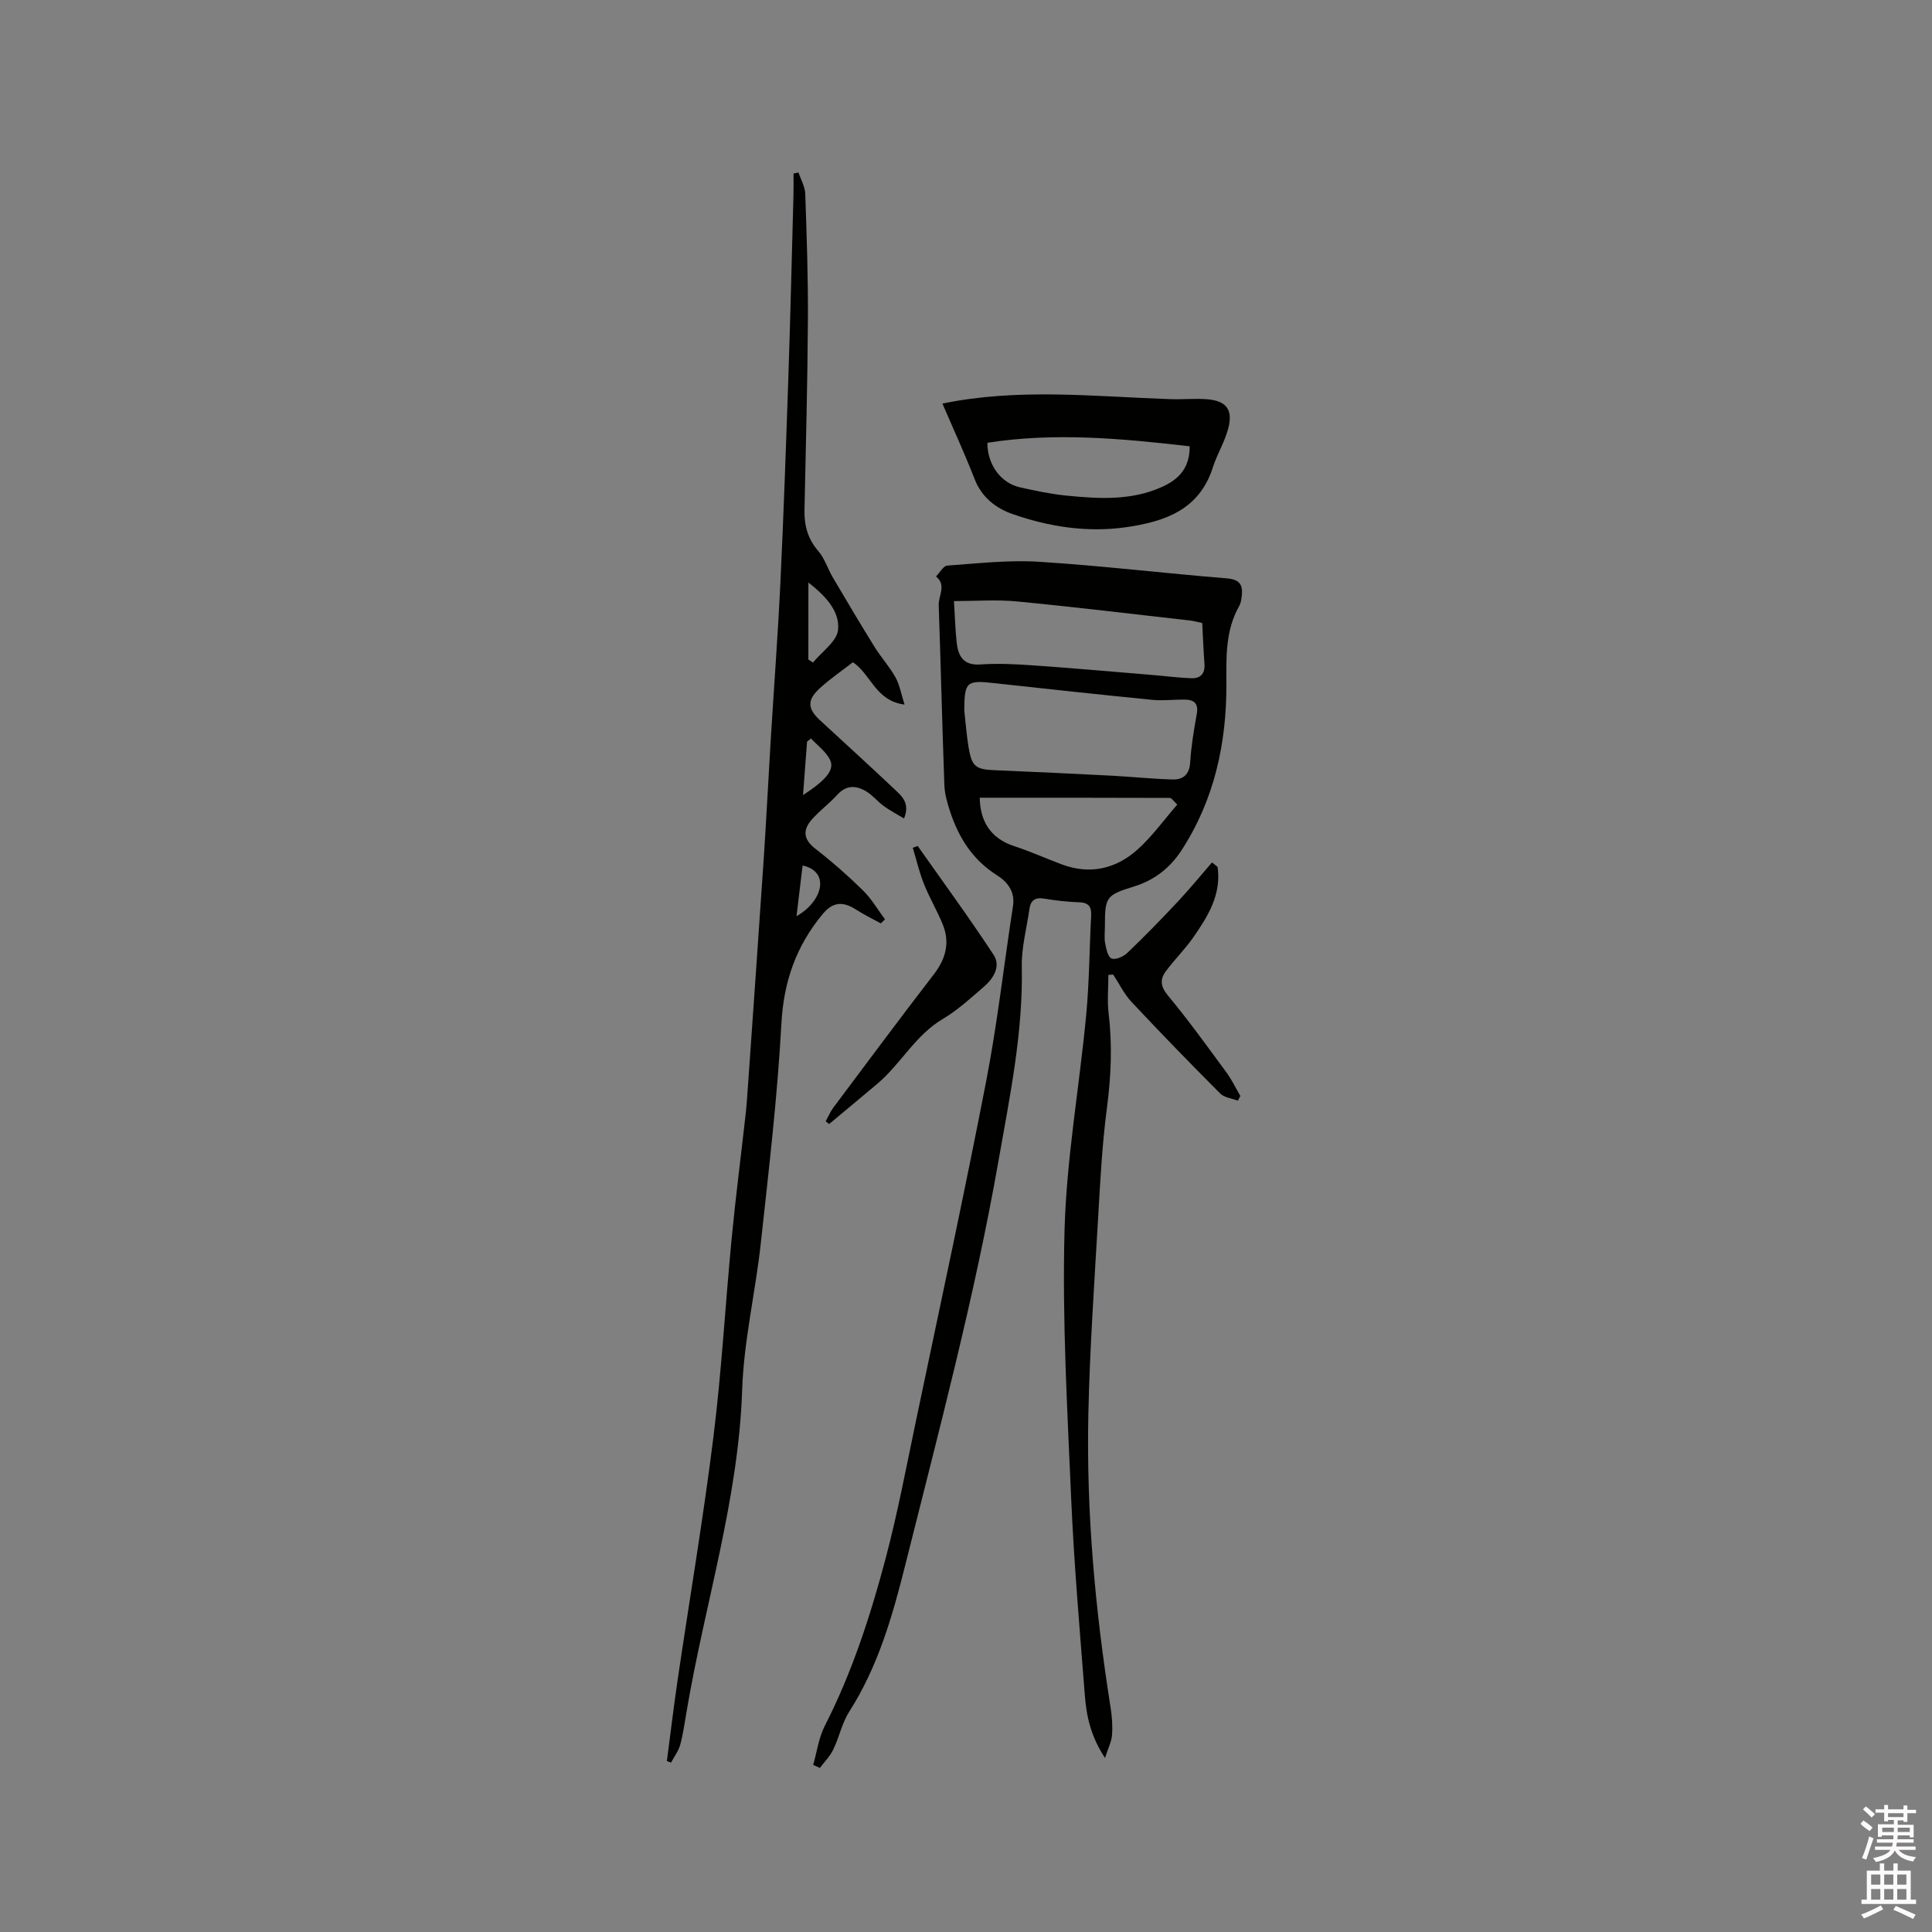
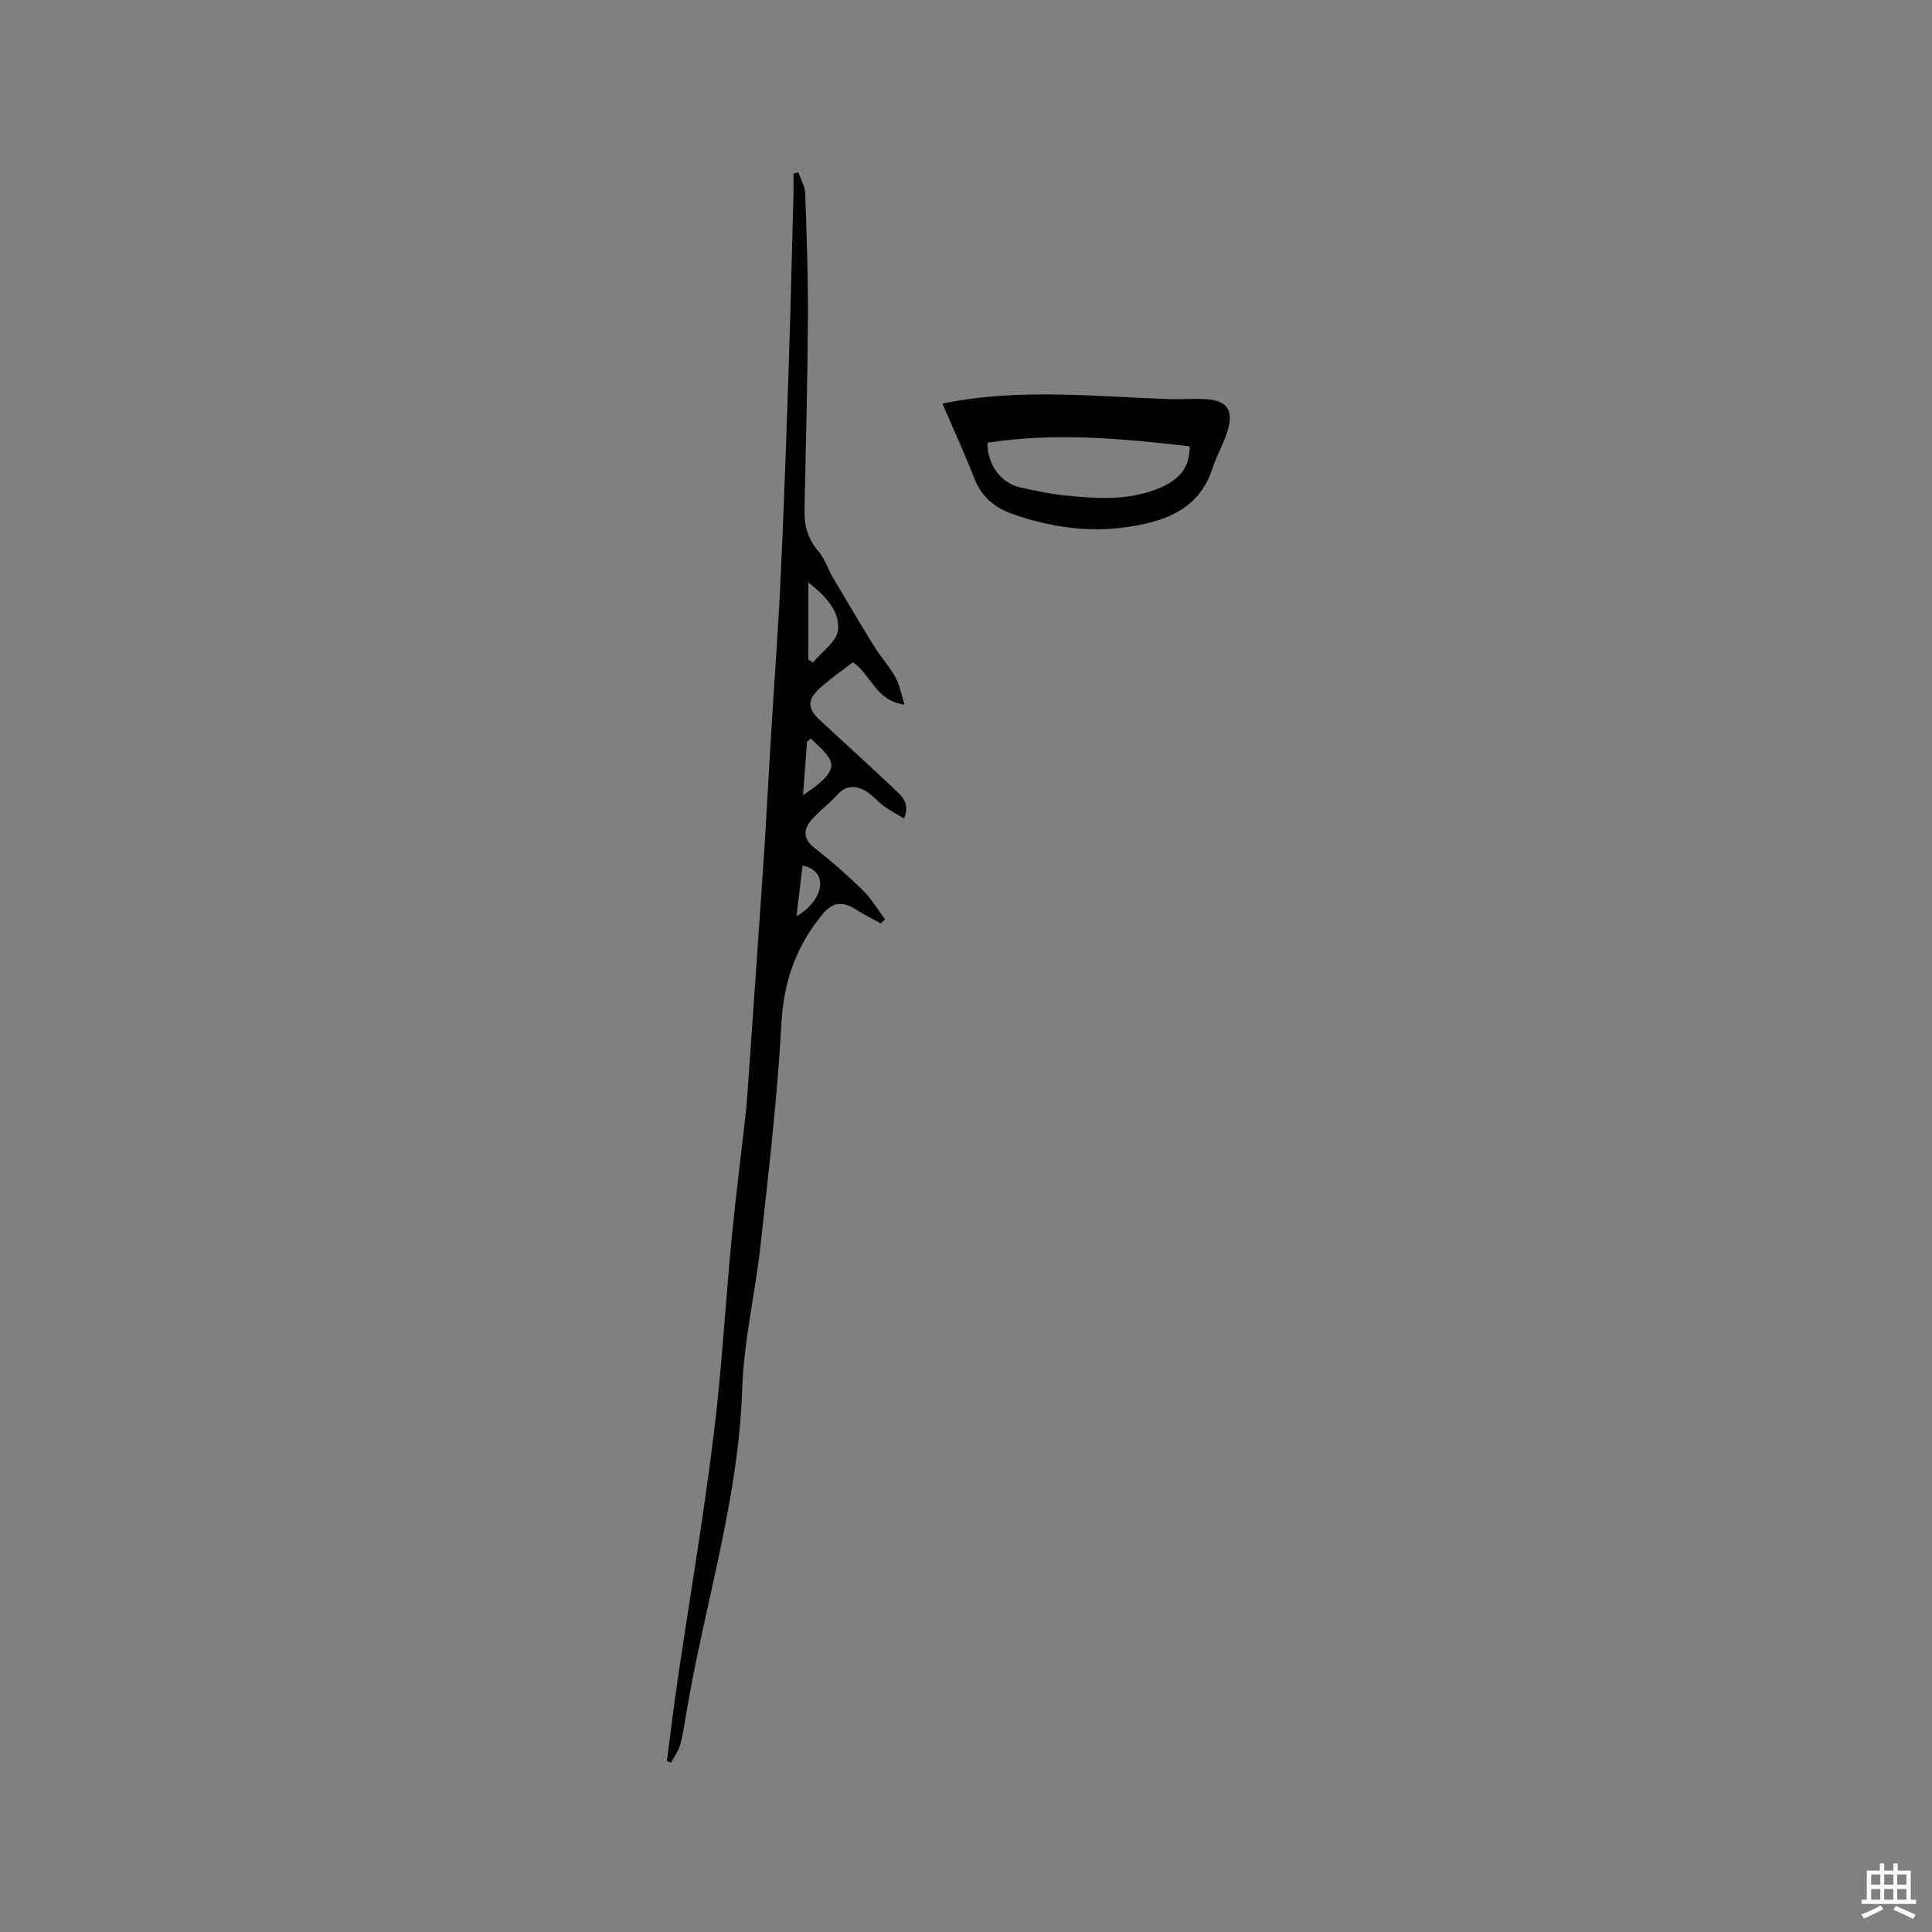
<svg xmlns="http://www.w3.org/2000/svg" enable-background="new 0 0 400 400" viewBox="0 0 400 400">
  <rect x="0" y="0" width="400" height="400" fill="#808080" stroke="none" />
-   <path d="m385.2 377.6.6-.7c.6.4 1.3.9 1.9 1.5l-.6.7c-.8-.5-1.4-1-1.9-1.5zm.3 7.1c.6-1.4 1.1-2.9 1.5-4.5.3.1.6.3.9.4-.5 1.4-1 2.9-1.5 4.4zm.2-10.1.6-.6c.7.5 1.3 1.1 1.9 1.6l-.7.7c-.6-.6-1.2-1.2-1.8-1.7zm8.4-.8h.8v.9h1.8v.7h-1.8v1.8h-.8v-.3h-1.2v.9h3.3v2.6h-.8v-.4h-2.5c0 .3 0 .6-.1.8h3.4v.7h-3.5c0 .3-.1.6-.1.8h4v.7h-3.5c.7.9 1.9 1.3 3.6 1.5-.2.2-.4.5-.6.9-1.9-.3-3.2-1.1-3.8-2.3-.5 1.1-1.8 2-3.9 2.4-.2-.3-.4-.5-.6-.8 1.9-.4 3.1-.9 3.6-1.7h-3.2v-.7h3.5c.1-.2.1-.5.2-.8h-3.3v-.7h3.4c0-.2 0-.5 0-.8h-2.4v.3h-.8v-2.6h3.3v-.9h-1.2v.3h-.8v-1.8h-1.8v-.7h1.8v-.9h.8v.9h3.2zm-4.4 5.5h2.4c0-.3 0-.6 0-.9h-2.4zm1.2-3.1h3.2v-.8h-3.2zm4.4 2.2h-2.4v.9h2.5v-.9z" fill="#fcfafa" />
  <path d="m389.2 385.8h.9v1.5h1.9v-1.5h.9v1.5h2.7v6h1.1v.9h-11.3v-.9h1.1v-6h2.7zm.2 8.7.5.8c-1.2.6-2.5 1.3-4 1.9-.2-.3-.3-.6-.6-.8 1.6-.6 3-1.3 4.1-1.9zm-2-4.3h1.9v-2.1h-1.9zm0 3.1h1.9v-2.2h-1.9zm2.7-3.1h1.9v-2.1h-1.9zm0 3.1h1.9v-2.2h-1.9zm2.4 1.3c1.4.6 2.7 1.2 4.1 1.8l-.5.9c-1.5-.7-2.8-1.4-4.1-1.9zm2.2-6.5h-1.9v2.1h1.9zm-1.9 5.2h1.9v-2.2h-1.9z" fill="#fcfafa" />
  <g fill="#010100">
-     <path d="m252.09 179.49c.82 5.71-2.02 10.28-5.11 14.69-1.7 2.42-3.84 4.52-5.6 6.9-1.23 1.66-1.15 3.13.41 5.01 4.26 5.13 8.16 10.55 12.12 15.93 1.12 1.52 1.93 3.26 2.89 4.89-.17.32-.34.65-.51.97-1.24-.47-2.8-.62-3.65-1.47-6.21-6.23-12.35-12.54-18.36-18.96-1.54-1.64-2.55-3.78-3.81-5.68-.33.02-.66.05-.99.07 0 2.67-.27 5.37.05 8 .79 6.57.5 13.05-.36 19.62-.99 7.53-1.38 15.15-1.82 22.74-.78 13.54-1.73 27.07-2.02 40.62-.43 20.37 1.42 40.61 4.61 60.73.3 1.87.43 3.82.29 5.7-.1 1.33-.78 2.62-1.45 4.72-3-4.55-3.85-8.75-4.18-13.02-1.05-13.52-2.23-27.05-2.82-40.59-.8-18.52-1.87-37.08-1.38-55.59.4-14.89 3.07-29.7 4.48-44.58.65-6.84.67-13.74 1.03-20.6.1-1.83-.49-2.71-2.45-2.78-2.43-.09-4.87-.35-7.27-.76-1.9-.32-2.81.37-3.06 2.16-.56 3.97-1.66 7.96-1.58 11.92.28 13.68-2.48 26.87-4.83 40.25-4.96 28.21-12.33 55.82-19.27 83.54-2.63 10.51-5.62 21.07-11.61 30.43-1.51 2.36-2.08 5.3-3.32 7.87-.67 1.39-1.83 2.55-2.77 3.81-.46-.21-.93-.41-1.39-.62.78-2.71 1.14-5.62 2.4-8.08 5.67-11.11 9.49-22.89 12.65-34.86 2.45-9.3 4.24-18.78 6.21-28.2 4.91-23.41 9.97-46.79 14.53-70.27 2.34-12.04 3.7-24.27 5.58-36.41.47-3.02-1.19-5.04-3.31-6.37-5.03-3.18-7.93-7.77-9.72-13.22-.58-1.78-1.12-3.65-1.18-5.5-.45-12.39-.74-24.79-1.17-37.19-.07-1.98 1.66-4.18-.56-5.96.77-.78 1.51-2.19 2.33-2.25 6.33-.45 12.71-1.19 19.01-.79 12.99.82 25.94 2.38 38.92 3.44 3.17.26 3.33 1.93 2.96 4.27-.08.52-.22 1.06-.48 1.51-2.84 5.04-2.64 10.53-2.62 16.06.05 12.29-2.49 23.96-9.26 34.41-2.35 3.63-5.6 6.23-9.87 7.54-5.81 1.78-6.02 2.19-6.02 8.27 0 1.17-.17 2.36.05 3.49.22 1.14.56 2.83 1.31 3.14.81.34 2.45-.36 3.24-1.11 3.6-3.44 7.08-7.01 10.49-10.65 2.45-2.62 4.72-5.41 7.08-8.12.4.3.78.61 1.16.93zm-52.45-32.4c.29 2.52.47 5.06.88 7.56.67 4.1 1.48 4.66 5.55 4.82 8.04.33 16.08.71 24.12 1.13 4.21.22 8.41.67 12.63.78 2.11.05 3.43-1 3.59-3.49.21-3.37.77-6.74 1.37-10.07.4-2.2-.58-2.96-2.52-2.98-2.22-.02-4.46.27-6.65.06-10.86-1.08-21.71-2.24-32.55-3.44-5.98-.68-6.37-.38-6.42 5.63zm-2.13-22.64c.22 3.46.27 6.1.58 8.71.33 2.8 1.47 4.65 4.9 4.41 3.57-.25 7.19-.07 10.78.18 8.22.57 16.42 1.3 24.63 1.98 2.73.22 5.46.58 8.2.69 1.89.08 2.92-.89 2.77-2.96-.21-2.82-.31-5.65-.46-8.47-1-.21-1.71-.42-2.44-.51-11.98-1.35-23.94-2.81-35.94-3.96-4.25-.41-8.56-.07-13.02-.07zm5.33 40.71c.1 4.74 2.09 8.38 7.18 10.04 3.32 1.08 6.51 2.53 9.78 3.75 5.84 2.19 11.2.97 15.69-3.04 3.04-2.72 5.46-6.12 8.25-9.33-.68-.61-1.13-1.38-1.59-1.38-13-.05-26-.04-39.31-.04z" />
    <path d="m138.07 364.61c.74-5.61 1.41-11.23 2.23-16.82 2.47-16.77 5.32-33.49 7.41-50.31 1.7-13.66 2.46-27.44 3.78-41.15.82-8.54 1.93-17.06 2.88-25.59.2-1.79.32-3.59.45-5.39 1.1-15.74 2.22-31.48 3.28-47.23.54-8.14.95-16.29 1.44-24.43.67-11 1.5-21.99 2.03-33 .67-14.08 1.16-28.17 1.64-42.26.43-12.72.73-25.44 1.07-38.15.04-1.45.01-2.9.01-4.35.34-.07.69-.15 1.03-.22.49 1.48 1.35 2.94 1.4 4.43.3 8.67.6 17.36.55 26.03-.08 13.15-.43 26.29-.71 39.43-.07 3.2.68 5.97 2.86 8.49 1.33 1.54 1.95 3.67 3.01 5.47 2.84 4.82 5.69 9.63 8.64 14.38 1.34 2.16 3.09 4.07 4.32 6.28.86 1.54 1.17 3.4 1.89 5.66-6.07-.8-6.92-6.27-10.7-8.77-2.19 1.7-4.61 3.36-6.78 5.32-2.75 2.48-2.65 4.28 0 6.72 5.15 4.74 10.32 9.46 15.41 14.26 1.49 1.41 3.26 2.87 1.96 6.05-1.51-.92-2.92-1.65-4.19-2.57-1.27-.93-2.3-2.24-3.63-3.04-2.06-1.23-4.11-1.39-5.99.69-1.63 1.8-3.63 3.27-5.24 5.08-1.94 2.17-1.85 4.14.7 6.11 3.43 2.66 6.71 5.54 9.81 8.58 1.79 1.75 3.08 4 4.6 6.03-.29.28-.58.56-.87.84-1.71-.95-3.48-1.81-5.13-2.86-2.77-1.78-4.83-1.57-6.9.92-5.46 6.57-8.08 13.94-8.55 22.67-.82 15.21-2.62 30.38-4.27 45.53-1.1 10.11-3.51 20.14-3.85 30.25-.76 22.83-7.77 44.47-11.52 66.72-.39 2.3-.71 4.62-1.32 6.86-.36 1.29-1.24 2.44-1.89 3.66-.28-.1-.57-.21-.86-.32zm29.29-228.06c.32.21.64.41.96.62 1.83-2.24 4.95-4.36 5.19-6.76.38-3.89-2.57-7-6.14-9.81-.01 5.72-.01 10.84-.01 15.95zm-1.1 28.07c4.86-3.19 6.62-5.29 5.56-7.37-.86-1.68-2.58-2.92-3.92-4.36-.27.22-.54.45-.81.67-.28 3.63-.55 7.26-.83 11.06zm-.09 14.57c-.43 3.54-.83 6.94-1.26 10.49 5.35-3 7.09-9.2 1.26-10.49z" />
    <path d="m195.12 83.56c15.66-3.26 31.43-1.46 47.18-.92 2.54.09 5.09-.18 7.61.02 3.95.31 5.39 2.11 4.41 5.95-.72 2.84-2.35 5.43-3.24 8.23-2.81 8.78-10.04 11.17-17.91 12.31-8 1.15-15.92-.07-23.48-2.7-3.43-1.19-6.43-3.44-7.91-7.27-2.05-5.27-4.43-10.43-6.66-15.62zm9.31 8.11c-.02 4.53 2.78 8.36 6.8 9.24 3.19.71 6.41 1.39 9.66 1.71 6.63.65 13.28 1.06 19.63-1.78 3.53-1.58 5.82-3.93 5.79-8.44-14.01-1.61-27.91-2.92-41.88-.73z" />
-     <path d="m170.95 232.16c.53-.96.95-1.99 1.59-2.85 6.91-9.23 13.79-18.48 20.82-27.61 2.49-3.24 3.35-6.59 1.81-10.35-1.16-2.83-2.74-5.49-3.87-8.32-.97-2.43-1.56-5-2.32-7.51.34-.12.68-.25 1.02-.37 5.27 7.49 10.69 14.88 15.71 22.53 1.56 2.37-.02 4.9-2.02 6.63-2.73 2.35-5.42 4.84-8.49 6.65-5.71 3.38-8.71 9.34-13.59 13.45-3.3 2.78-6.63 5.54-9.95 8.31-.24-.18-.48-.37-.71-.56z" />
  </g>
</svg>